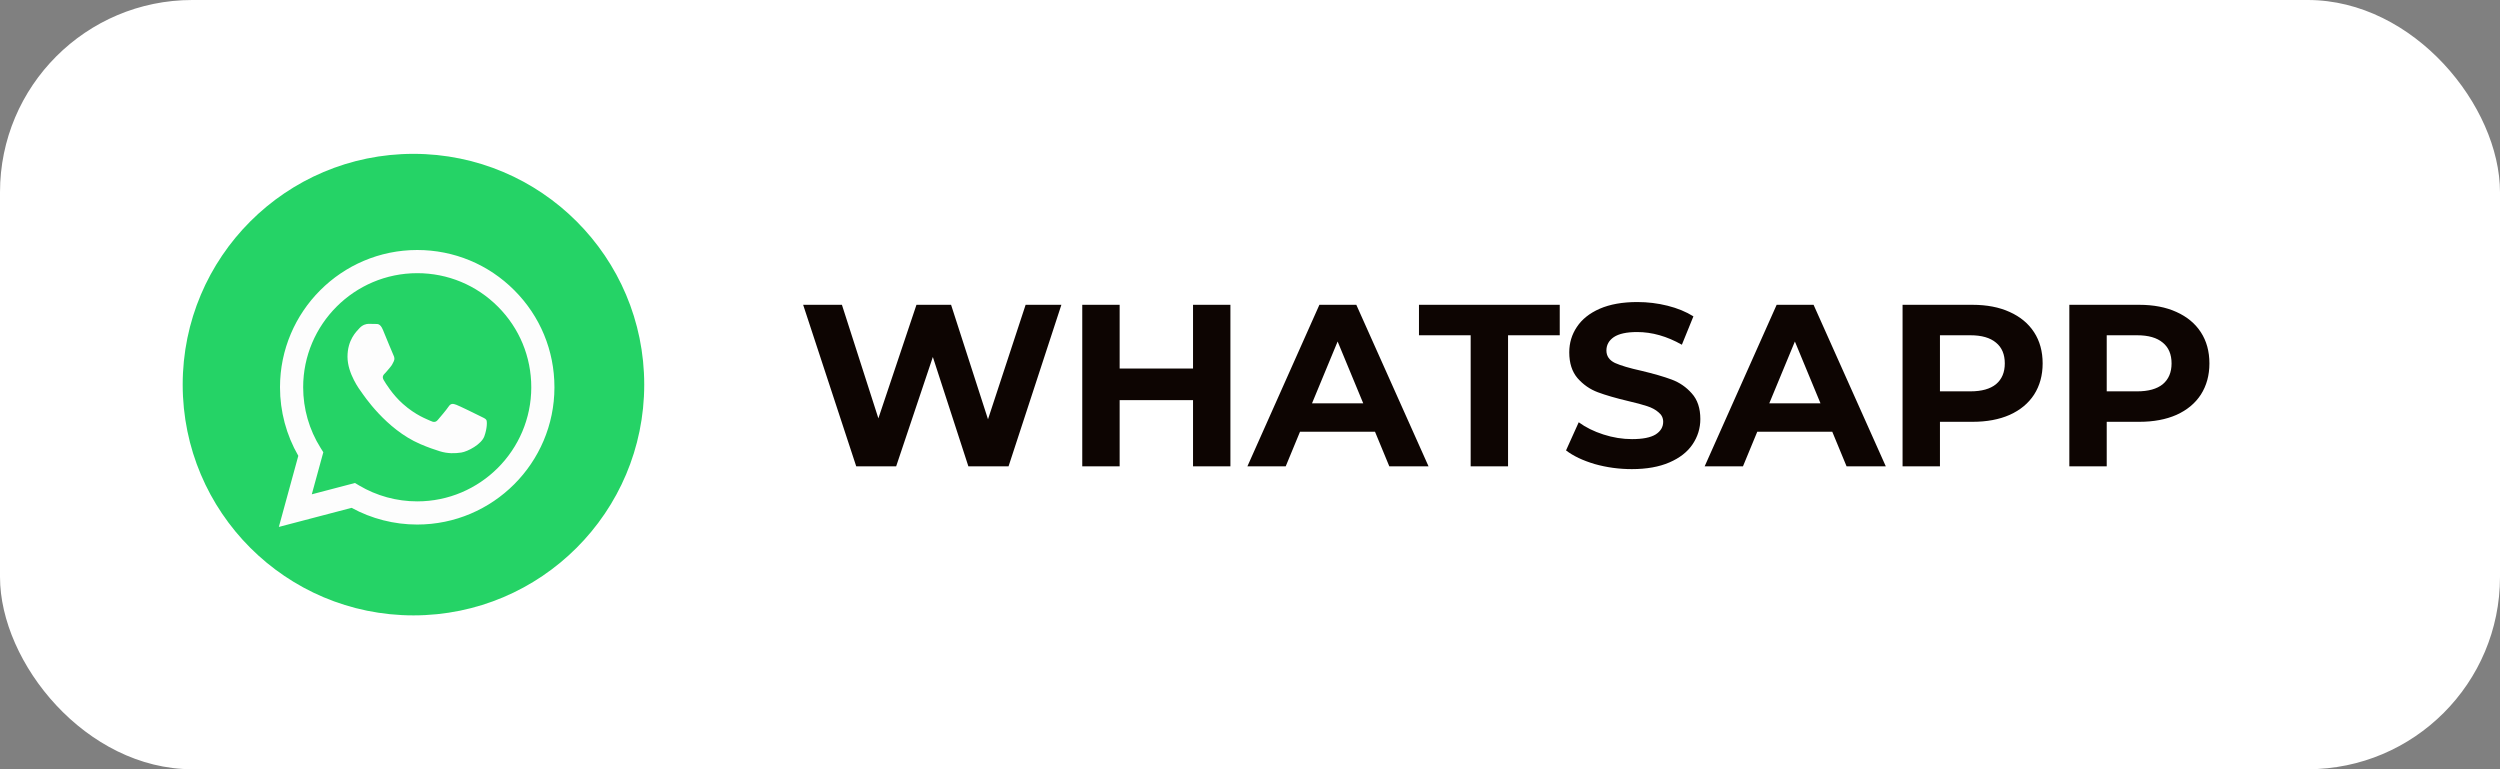
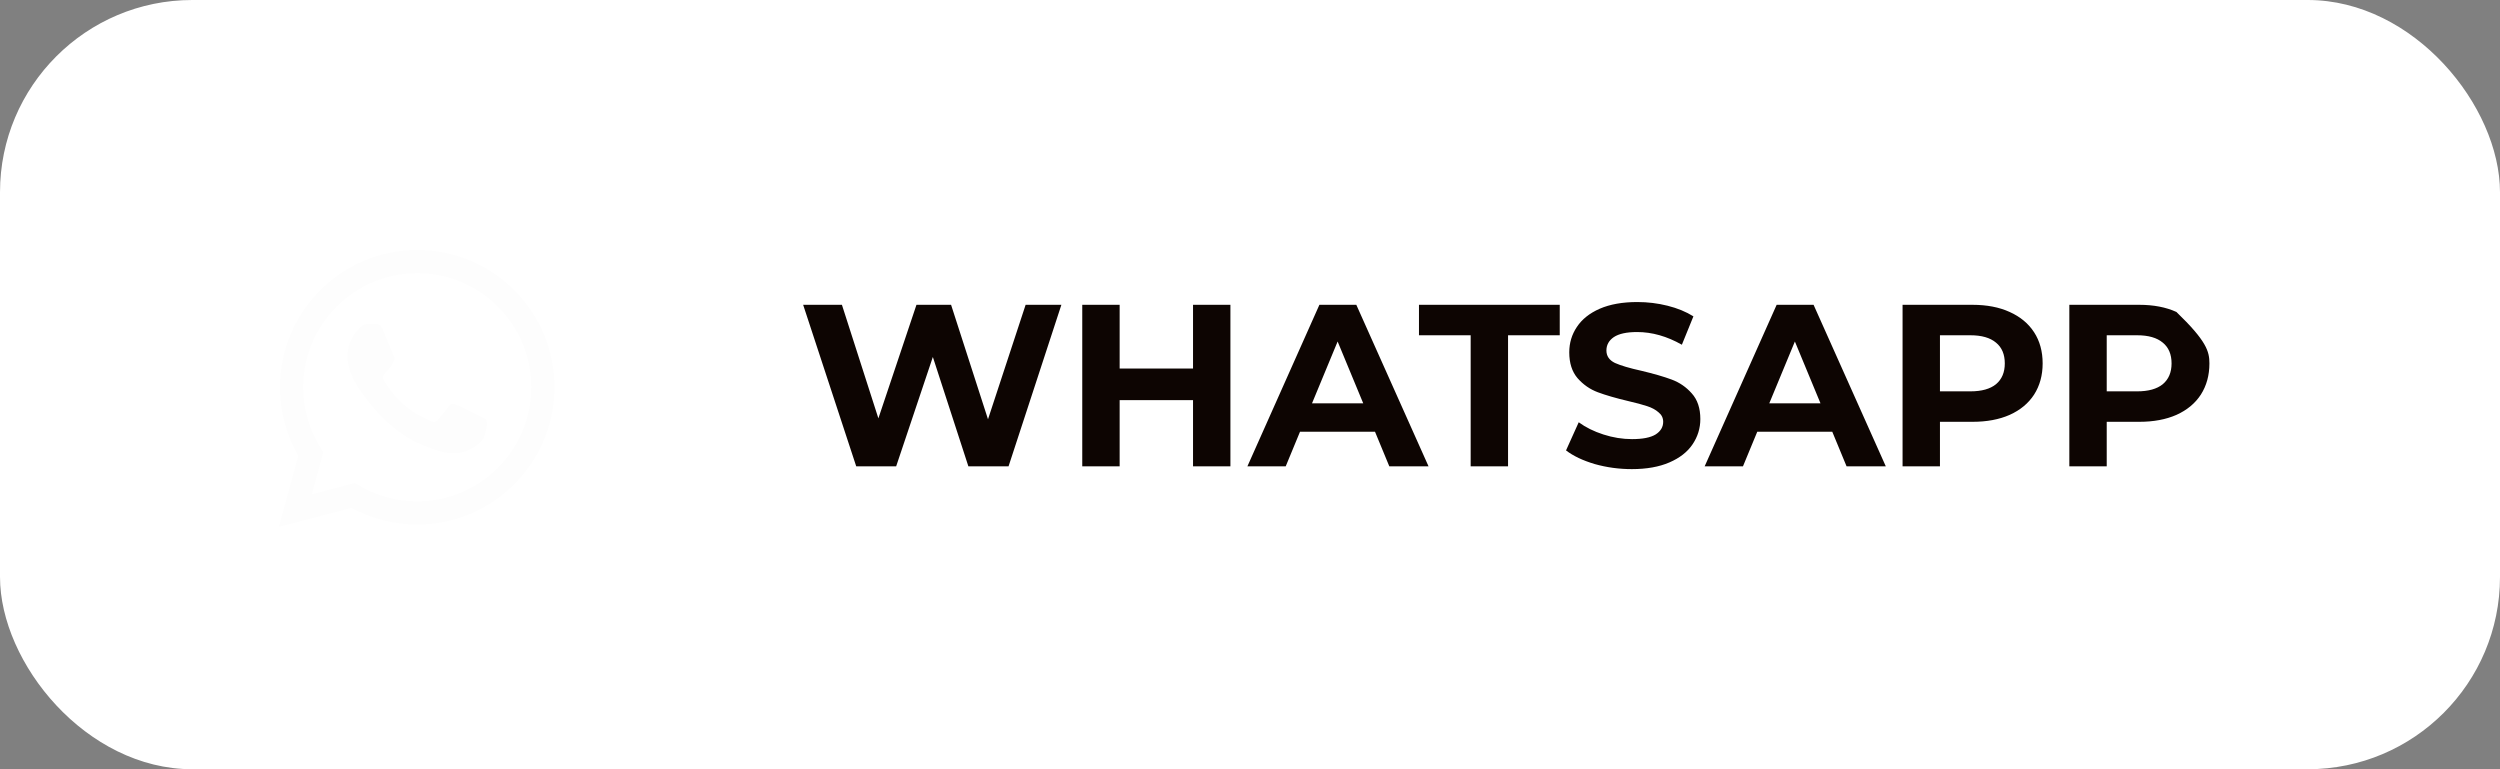
<svg xmlns="http://www.w3.org/2000/svg" width="260" height="80" viewBox="0 0 260 80" fill="none">
  <rect x="0" y="0" width="260" height="80" fill="#808080" stroke="none" />
  <rect width="260" height="80" rx="20" fill="white" />
-   <path d="M43 64C56.255 64 67 53.255 67 40C67 26.745 56.255 16 43 16C29.745 16 19 26.745 19 40C19 53.255 29.745 64 43 64Z" fill="#25D366" />
  <path d="M43.391 26C47.208 26.002 50.792 27.488 53.486 30.186C56.181 32.883 57.664 36.468 57.662 40.281C57.659 48.148 51.259 54.55 43.391 54.553H43.385C40.996 54.552 38.65 53.952 36.565 52.815L29 54.8L31.024 47.405C29.776 45.241 29.119 42.786 29.12 40.27C29.123 32.402 35.525 26 43.391 26ZM43.395 28.41C36.853 28.41 31.532 33.732 31.529 40.272C31.529 42.513 32.156 44.696 33.343 46.584L33.625 47.032L32.427 51.409L36.916 50.231L37.349 50.489C39.17 51.57 41.258 52.142 43.387 52.143H43.391C49.928 52.143 55.25 46.821 55.253 40.28C55.254 37.111 54.021 34.131 51.781 31.889C49.542 29.647 46.564 28.411 43.395 28.41ZM38.339 33.68C38.576 33.68 38.814 33.682 39.022 33.692C39.24 33.703 39.535 33.609 39.824 34.305C40.121 35.019 40.835 36.774 40.924 36.952C41.013 37.131 41.072 37.339 40.953 37.577C40.834 37.815 40.775 37.964 40.597 38.172C40.418 38.38 40.222 38.637 40.062 38.797C39.883 38.975 39.697 39.168 39.905 39.524C40.113 39.881 40.83 41.049 41.89 41.994C43.252 43.209 44.4 43.586 44.757 43.765C45.113 43.943 45.321 43.913 45.529 43.675C45.737 43.437 46.42 42.634 46.658 42.277C46.896 41.92 47.134 41.98 47.461 42.099C47.788 42.218 49.541 43.08 49.898 43.259C50.254 43.437 50.492 43.526 50.581 43.675C50.67 43.824 50.67 44.538 50.373 45.371C50.076 46.204 48.651 46.964 47.966 47.066C47.352 47.158 46.574 47.196 45.72 46.925C45.202 46.761 44.538 46.541 43.688 46.174C40.11 44.629 37.774 41.027 37.596 40.789C37.417 40.55 36.14 38.855 36.14 37.101C36.14 35.346 37.061 34.483 37.388 34.126C37.715 33.769 38.101 33.68 38.339 33.68Z" fill="#FDFDFD" />
-   <path d="M110.384 31.7L104.888 48.5H100.712L97.016 37.124L93.2 48.5H89.048L83.528 31.7H87.56L91.352 43.508L95.312 31.7H98.912L102.752 43.604L106.664 31.7H110.384ZM127.963 31.7V48.5H124.075V41.612H116.443V48.5H112.555V31.7H116.443V38.324H124.075V31.7H127.963ZM143.001 44.9H135.201L133.713 48.5H129.729L137.217 31.7H141.057L148.569 48.5H144.489L143.001 44.9ZM141.777 41.948L139.113 35.516L136.449 41.948H141.777ZM152.949 34.868H147.573V31.7H162.213V34.868H156.837V48.5H152.949V34.868ZM169.707 48.788C168.379 48.788 167.091 48.612 165.843 48.26C164.611 47.892 163.619 47.42 162.867 46.844L164.187 43.916C164.907 44.444 165.763 44.868 166.755 45.188C167.747 45.508 168.739 45.668 169.731 45.668C170.835 45.668 171.651 45.508 172.179 45.188C172.707 44.852 172.971 44.412 172.971 43.868C172.971 43.468 172.811 43.14 172.491 42.884C172.187 42.612 171.787 42.396 171.291 42.236C170.811 42.076 170.155 41.9 169.323 41.708C168.043 41.404 166.995 41.1 166.179 40.796C165.363 40.492 164.659 40.004 164.067 39.332C163.491 38.66 163.203 37.764 163.203 36.644C163.203 35.668 163.467 34.788 163.995 34.004C164.523 33.204 165.315 32.572 166.371 32.108C167.443 31.644 168.747 31.412 170.283 31.412C171.355 31.412 172.403 31.54 173.427 31.796C174.451 32.052 175.347 32.42 176.115 32.9L174.915 35.852C173.363 34.972 171.811 34.532 170.259 34.532C169.171 34.532 168.363 34.708 167.835 35.06C167.323 35.412 167.067 35.876 167.067 36.452C167.067 37.028 167.363 37.46 167.955 37.748C168.563 38.02 169.483 38.292 170.715 38.564C171.995 38.868 173.043 39.172 173.859 39.476C174.675 39.78 175.371 40.26 175.947 40.916C176.539 41.572 176.835 42.46 176.835 43.58C176.835 44.54 176.563 45.42 176.019 46.22C175.491 47.004 174.691 47.628 173.619 48.092C172.547 48.556 171.243 48.788 169.707 48.788ZM190.556 44.9H182.756L181.268 48.5H177.284L184.772 31.7H188.612L196.124 48.5H192.044L190.556 44.9ZM189.332 41.948L186.668 35.516L184.004 41.948H189.332ZM205.139 31.7C206.627 31.7 207.915 31.948 209.003 32.444C210.107 32.94 210.955 33.644 211.547 34.556C212.139 35.468 212.435 36.548 212.435 37.796C212.435 39.028 212.139 40.108 211.547 41.036C210.955 41.948 210.107 42.652 209.003 43.148C207.915 43.628 206.627 43.868 205.139 43.868H201.755V48.5H197.867V31.7H205.139ZM204.923 40.7C206.091 40.7 206.979 40.452 207.587 39.956C208.195 39.444 208.499 38.724 208.499 37.796C208.499 36.852 208.195 36.132 207.587 35.636C206.979 35.124 206.091 34.868 204.923 34.868H201.755V40.7H204.923ZM222.483 31.7C223.971 31.7 225.259 31.948 226.347 32.444C227.451 32.94 228.299 33.644 228.891 34.556C229.483 35.468 229.779 36.548 229.779 37.796C229.779 39.028 229.483 40.108 228.891 41.036C228.299 41.948 227.451 42.652 226.347 43.148C225.259 43.628 223.971 43.868 222.483 43.868H219.099V48.5H215.211V31.7H222.483ZM222.267 40.7C223.435 40.7 224.323 40.452 224.931 39.956C225.539 39.444 225.843 38.724 225.843 37.796C225.843 36.852 225.539 36.132 224.931 35.636C224.323 35.124 223.435 34.868 222.267 34.868H219.099V40.7H222.267Z" fill="#0D0502" />
+   <path d="M110.384 31.7L104.888 48.5H100.712L97.016 37.124L93.2 48.5H89.048L83.528 31.7H87.56L91.352 43.508L95.312 31.7H98.912L102.752 43.604L106.664 31.7H110.384ZM127.963 31.7V48.5H124.075V41.612H116.443V48.5H112.555V31.7H116.443V38.324H124.075V31.7H127.963ZM143.001 44.9H135.201L133.713 48.5H129.729L137.217 31.7H141.057L148.569 48.5H144.489L143.001 44.9ZM141.777 41.948L139.113 35.516L136.449 41.948H141.777ZM152.949 34.868H147.573V31.7H162.213V34.868H156.837V48.5H152.949V34.868ZM169.707 48.788C168.379 48.788 167.091 48.612 165.843 48.26C164.611 47.892 163.619 47.42 162.867 46.844L164.187 43.916C164.907 44.444 165.763 44.868 166.755 45.188C167.747 45.508 168.739 45.668 169.731 45.668C170.835 45.668 171.651 45.508 172.179 45.188C172.707 44.852 172.971 44.412 172.971 43.868C172.971 43.468 172.811 43.14 172.491 42.884C172.187 42.612 171.787 42.396 171.291 42.236C170.811 42.076 170.155 41.9 169.323 41.708C168.043 41.404 166.995 41.1 166.179 40.796C165.363 40.492 164.659 40.004 164.067 39.332C163.491 38.66 163.203 37.764 163.203 36.644C163.203 35.668 163.467 34.788 163.995 34.004C164.523 33.204 165.315 32.572 166.371 32.108C167.443 31.644 168.747 31.412 170.283 31.412C171.355 31.412 172.403 31.54 173.427 31.796C174.451 32.052 175.347 32.42 176.115 32.9L174.915 35.852C173.363 34.972 171.811 34.532 170.259 34.532C169.171 34.532 168.363 34.708 167.835 35.06C167.323 35.412 167.067 35.876 167.067 36.452C167.067 37.028 167.363 37.46 167.955 37.748C168.563 38.02 169.483 38.292 170.715 38.564C171.995 38.868 173.043 39.172 173.859 39.476C174.675 39.78 175.371 40.26 175.947 40.916C176.539 41.572 176.835 42.46 176.835 43.58C176.835 44.54 176.563 45.42 176.019 46.22C175.491 47.004 174.691 47.628 173.619 48.092C172.547 48.556 171.243 48.788 169.707 48.788ZM190.556 44.9H182.756L181.268 48.5H177.284L184.772 31.7H188.612L196.124 48.5H192.044L190.556 44.9ZM189.332 41.948L186.668 35.516L184.004 41.948H189.332ZM205.139 31.7C206.627 31.7 207.915 31.948 209.003 32.444C210.107 32.94 210.955 33.644 211.547 34.556C212.139 35.468 212.435 36.548 212.435 37.796C212.435 39.028 212.139 40.108 211.547 41.036C210.955 41.948 210.107 42.652 209.003 43.148C207.915 43.628 206.627 43.868 205.139 43.868H201.755V48.5H197.867V31.7H205.139ZM204.923 40.7C206.091 40.7 206.979 40.452 207.587 39.956C208.195 39.444 208.499 38.724 208.499 37.796C208.499 36.852 208.195 36.132 207.587 35.636C206.979 35.124 206.091 34.868 204.923 34.868H201.755V40.7H204.923ZM222.483 31.7C223.971 31.7 225.259 31.948 226.347 32.444C229.483 35.468 229.779 36.548 229.779 37.796C229.779 39.028 229.483 40.108 228.891 41.036C228.299 41.948 227.451 42.652 226.347 43.148C225.259 43.628 223.971 43.868 222.483 43.868H219.099V48.5H215.211V31.7H222.483ZM222.267 40.7C223.435 40.7 224.323 40.452 224.931 39.956C225.539 39.444 225.843 38.724 225.843 37.796C225.843 36.852 225.539 36.132 224.931 35.636C224.323 35.124 223.435 34.868 222.267 34.868H219.099V40.7H222.267Z" fill="#0D0502" />
</svg>